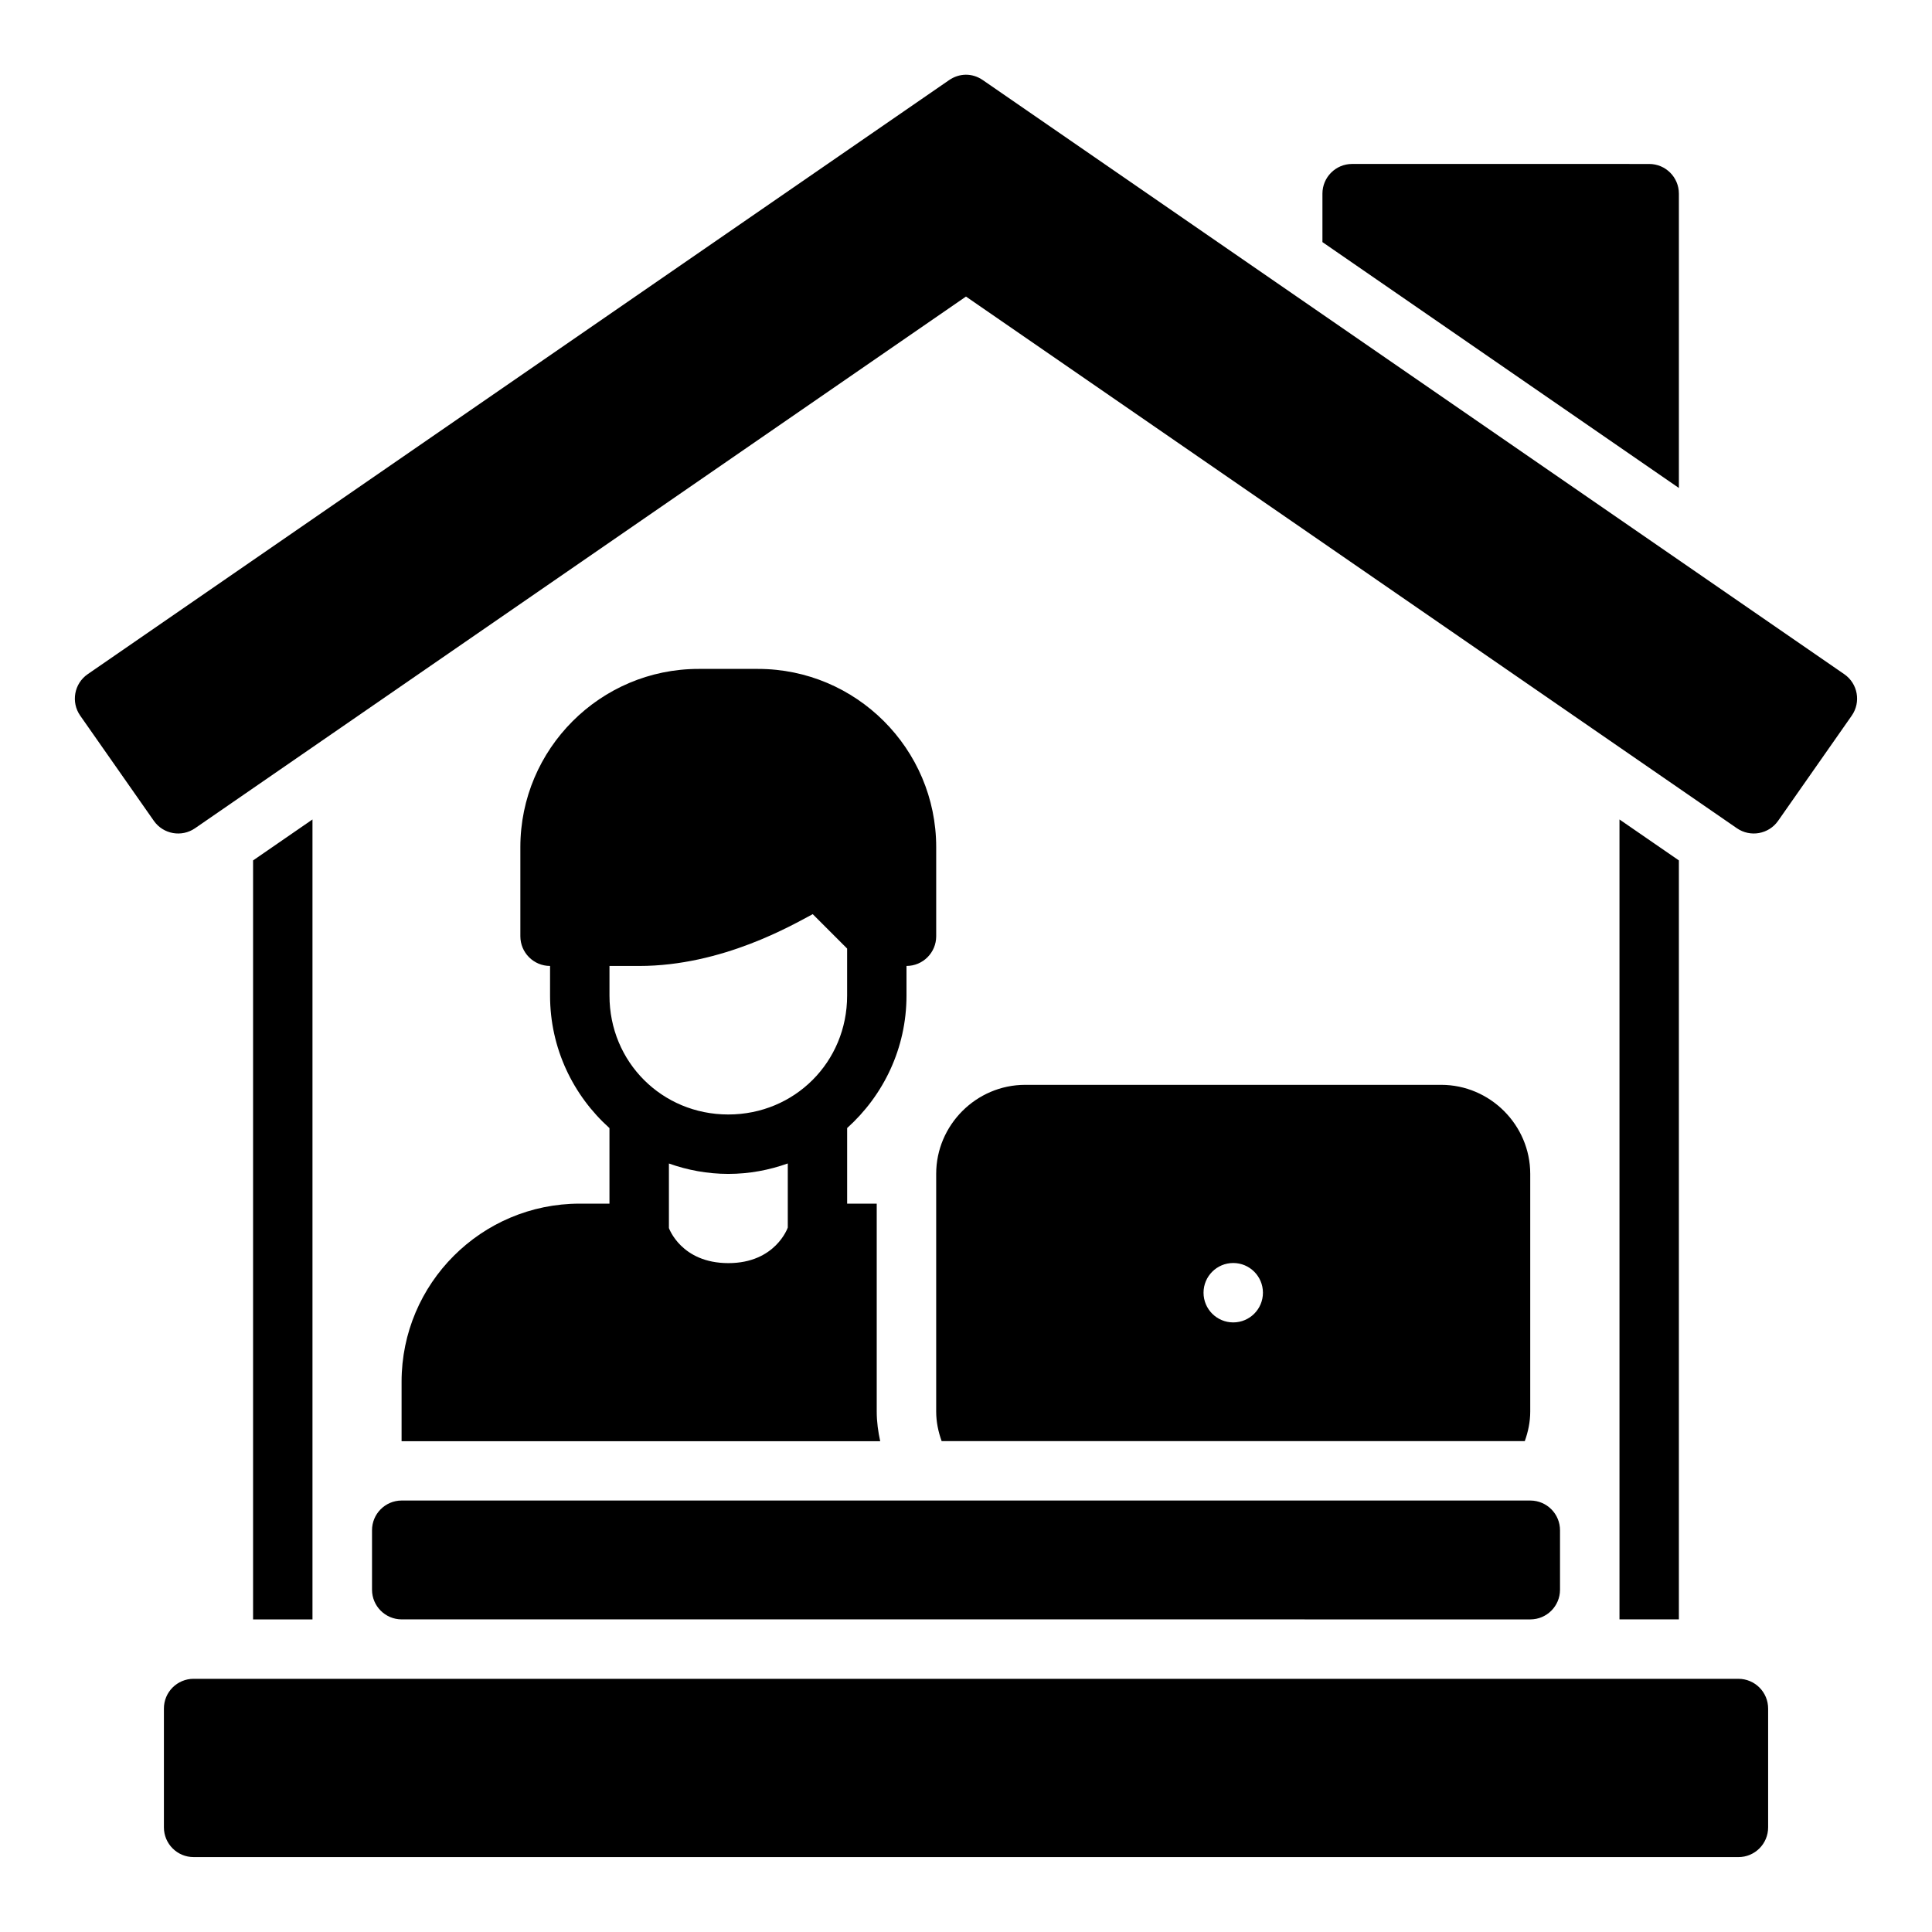
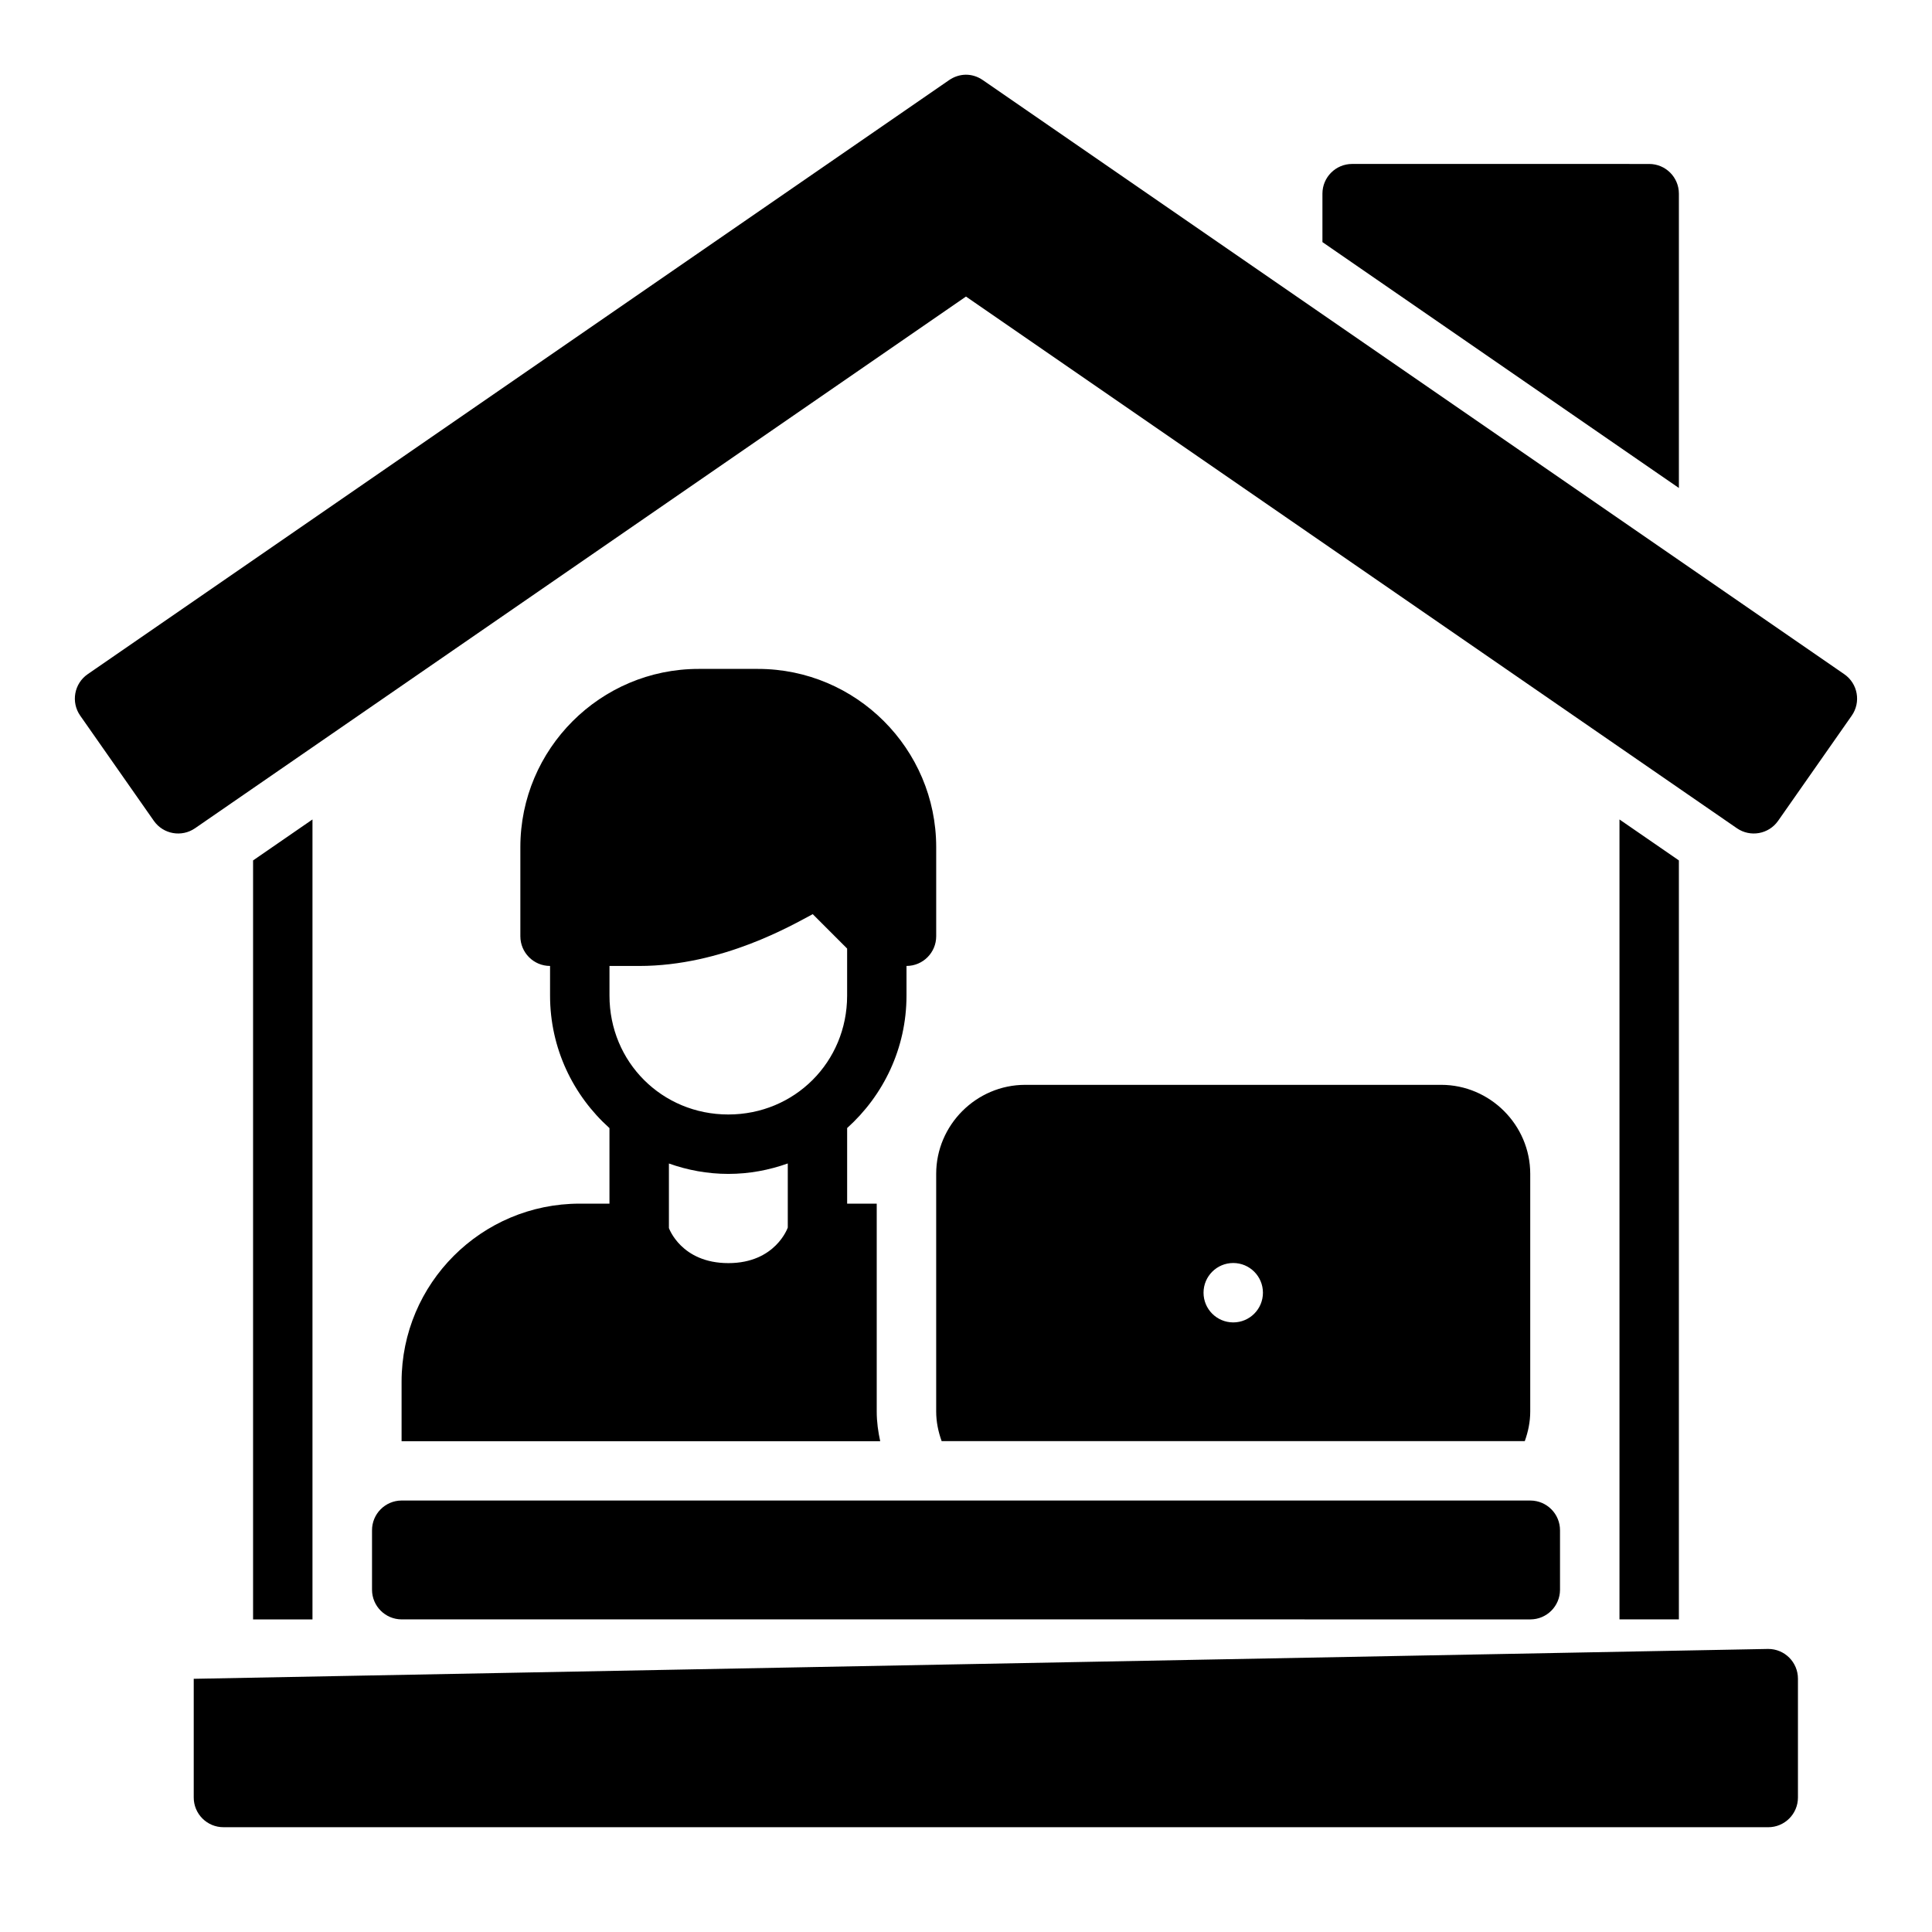
<svg xmlns="http://www.w3.org/2000/svg" fill="#000000" width="800px" height="800px" version="1.1" viewBox="144 144 512 512">
-   <path d="m399.92 163.8c-1.551 0.02-3.074 0.52-4.398 1.43l-228.29 157.44c-3.59 2.484-4.473 7.418-1.969 10.992l19.512 27.875c2.484 3.539 7.359 4.41 10.918 1.953l204.3-140.9 204.3 140.9c3.559 2.457 8.43 1.586 10.918-1.953l19.512-27.875c2.508-3.578 1.625-8.508-1.969-10.992l-228.29-157.44c-1.43-0.984-3.004-1.449-4.551-1.43zm102.41 23.648c-4.348 0-7.871 3.523-7.871 7.871v12.84l94.465 65.16v-77.996c0-4.348-3.523-7.871-7.871-7.871zm-173.2 133.82c-26.031 0-47.23 21.203-47.23 47.23v23.617c0 4.348 3.523 7.871 7.871 7.871v7.871c0 13.934 6.106 26.445 15.742 35.102v20.02h-7.902c-26.031 0-47.188 21.156-47.188 47.188v15.773h126.84c-0.535-2.473-0.922-5.07-0.922-7.871v-55.09h-7.84v-20.035c9.629-8.656 15.727-21.16 15.73-35.086v-7.871c4.348 0 7.871-3.523 7.871-7.871v-23.617c0-26.031-21.203-47.23-47.23-47.23zm-102.32 39.898-15.742 10.855v201.14h15.742zm346.37 0v211.99h15.742v-201.14zm-213.8 25.094 9.117 9.117v12.484c0 17.582-13.906 31.488-31.488 31.488-17.582 0-31.488-13.906-31.488-31.488v-7.871h7.871c22.094 0 40.738-10.949 45.988-13.73zm56.305 45.234c-12.945 0-23.586 10.637-23.586 23.586v62.992c0 2.758 0.562 5.371 1.445 7.84h154.54c0.887-2.469 1.445-5.086 1.445-7.84v-62.992c0-12.945-10.652-23.586-23.602-23.586zm-62.914 20.832v16.988s-3.215 9.426-15.742 9.426c-12.531 0-15.758-9.301-15.758-9.301v-17.098c4.934 1.754 10.219 2.754 15.742 2.754 5.531 0 10.82-1.008 15.758-2.766zm118.05 26.383c4.348 0 7.871 3.523 7.871 7.871s-3.523 7.871-7.871 7.871c-4.348 0-7.871-3.523-7.871-7.871s3.523-7.871 7.871-7.871zm-220.39 62.945c-4.352 0.016-7.867 3.566-7.84 7.918v15.742c0.016 4.324 3.519 7.824 7.84 7.84l299.15 0.004c4.324-0.016 7.824-3.519 7.84-7.84v-15.742c0.023-4.352-3.488-7.902-7.84-7.918zm-55.09 47.246c-4.379-0.016-7.93 3.539-7.902 7.918v31.426c-0.016 4.371 3.531 7.918 7.902 7.902l409.33 0.004c4.371 0.016 7.918-3.531 7.902-7.902v-31.426c0.023-4.379-3.523-7.934-7.902-7.918z" />
+   <path d="m399.92 163.8c-1.551 0.02-3.074 0.52-4.398 1.43l-228.29 157.44c-3.59 2.484-4.473 7.418-1.969 10.992l19.512 27.875c2.484 3.539 7.359 4.41 10.918 1.953l204.3-140.9 204.3 140.9c3.559 2.457 8.43 1.586 10.918-1.953l19.512-27.875c2.508-3.578 1.625-8.508-1.969-10.992l-228.29-157.44c-1.43-0.984-3.004-1.449-4.551-1.43zm102.41 23.648c-4.348 0-7.871 3.523-7.871 7.871v12.84l94.465 65.16v-77.996c0-4.348-3.523-7.871-7.871-7.871zm-173.2 133.82c-26.031 0-47.23 21.203-47.23 47.23v23.617c0 4.348 3.523 7.871 7.871 7.871v7.871c0 13.934 6.106 26.445 15.742 35.102v20.02h-7.902c-26.031 0-47.188 21.156-47.188 47.188v15.773h126.84c-0.535-2.473-0.922-5.07-0.922-7.871v-55.09h-7.84v-20.035c9.629-8.656 15.727-21.16 15.73-35.086v-7.871c4.348 0 7.871-3.523 7.871-7.871v-23.617c0-26.031-21.203-47.23-47.23-47.23zm-102.32 39.898-15.742 10.855v201.14h15.742zm346.37 0v211.99h15.742v-201.14zm-213.8 25.094 9.117 9.117v12.484c0 17.582-13.906 31.488-31.488 31.488-17.582 0-31.488-13.906-31.488-31.488v-7.871h7.871c22.094 0 40.738-10.949 45.988-13.73zm56.305 45.234c-12.945 0-23.586 10.637-23.586 23.586v62.992c0 2.758 0.562 5.371 1.445 7.84h154.54c0.887-2.469 1.445-5.086 1.445-7.84v-62.992c0-12.945-10.652-23.586-23.602-23.586zm-62.914 20.832v16.988s-3.215 9.426-15.742 9.426c-12.531 0-15.758-9.301-15.758-9.301v-17.098c4.934 1.754 10.219 2.754 15.742 2.754 5.531 0 10.82-1.008 15.758-2.766zm118.05 26.383c4.348 0 7.871 3.523 7.871 7.871s-3.523 7.871-7.871 7.871c-4.348 0-7.871-3.523-7.871-7.871s3.523-7.871 7.871-7.871zm-220.39 62.945c-4.352 0.016-7.867 3.566-7.84 7.918v15.742c0.016 4.324 3.519 7.824 7.84 7.84l299.15 0.004c4.324-0.016 7.824-3.519 7.84-7.84v-15.742c0.023-4.352-3.488-7.902-7.84-7.918zm-55.09 47.246v31.426c-0.016 4.371 3.531 7.918 7.902 7.902l409.33 0.004c4.371 0.016 7.918-3.531 7.902-7.902v-31.426c0.023-4.379-3.523-7.934-7.902-7.918z" />
</svg>